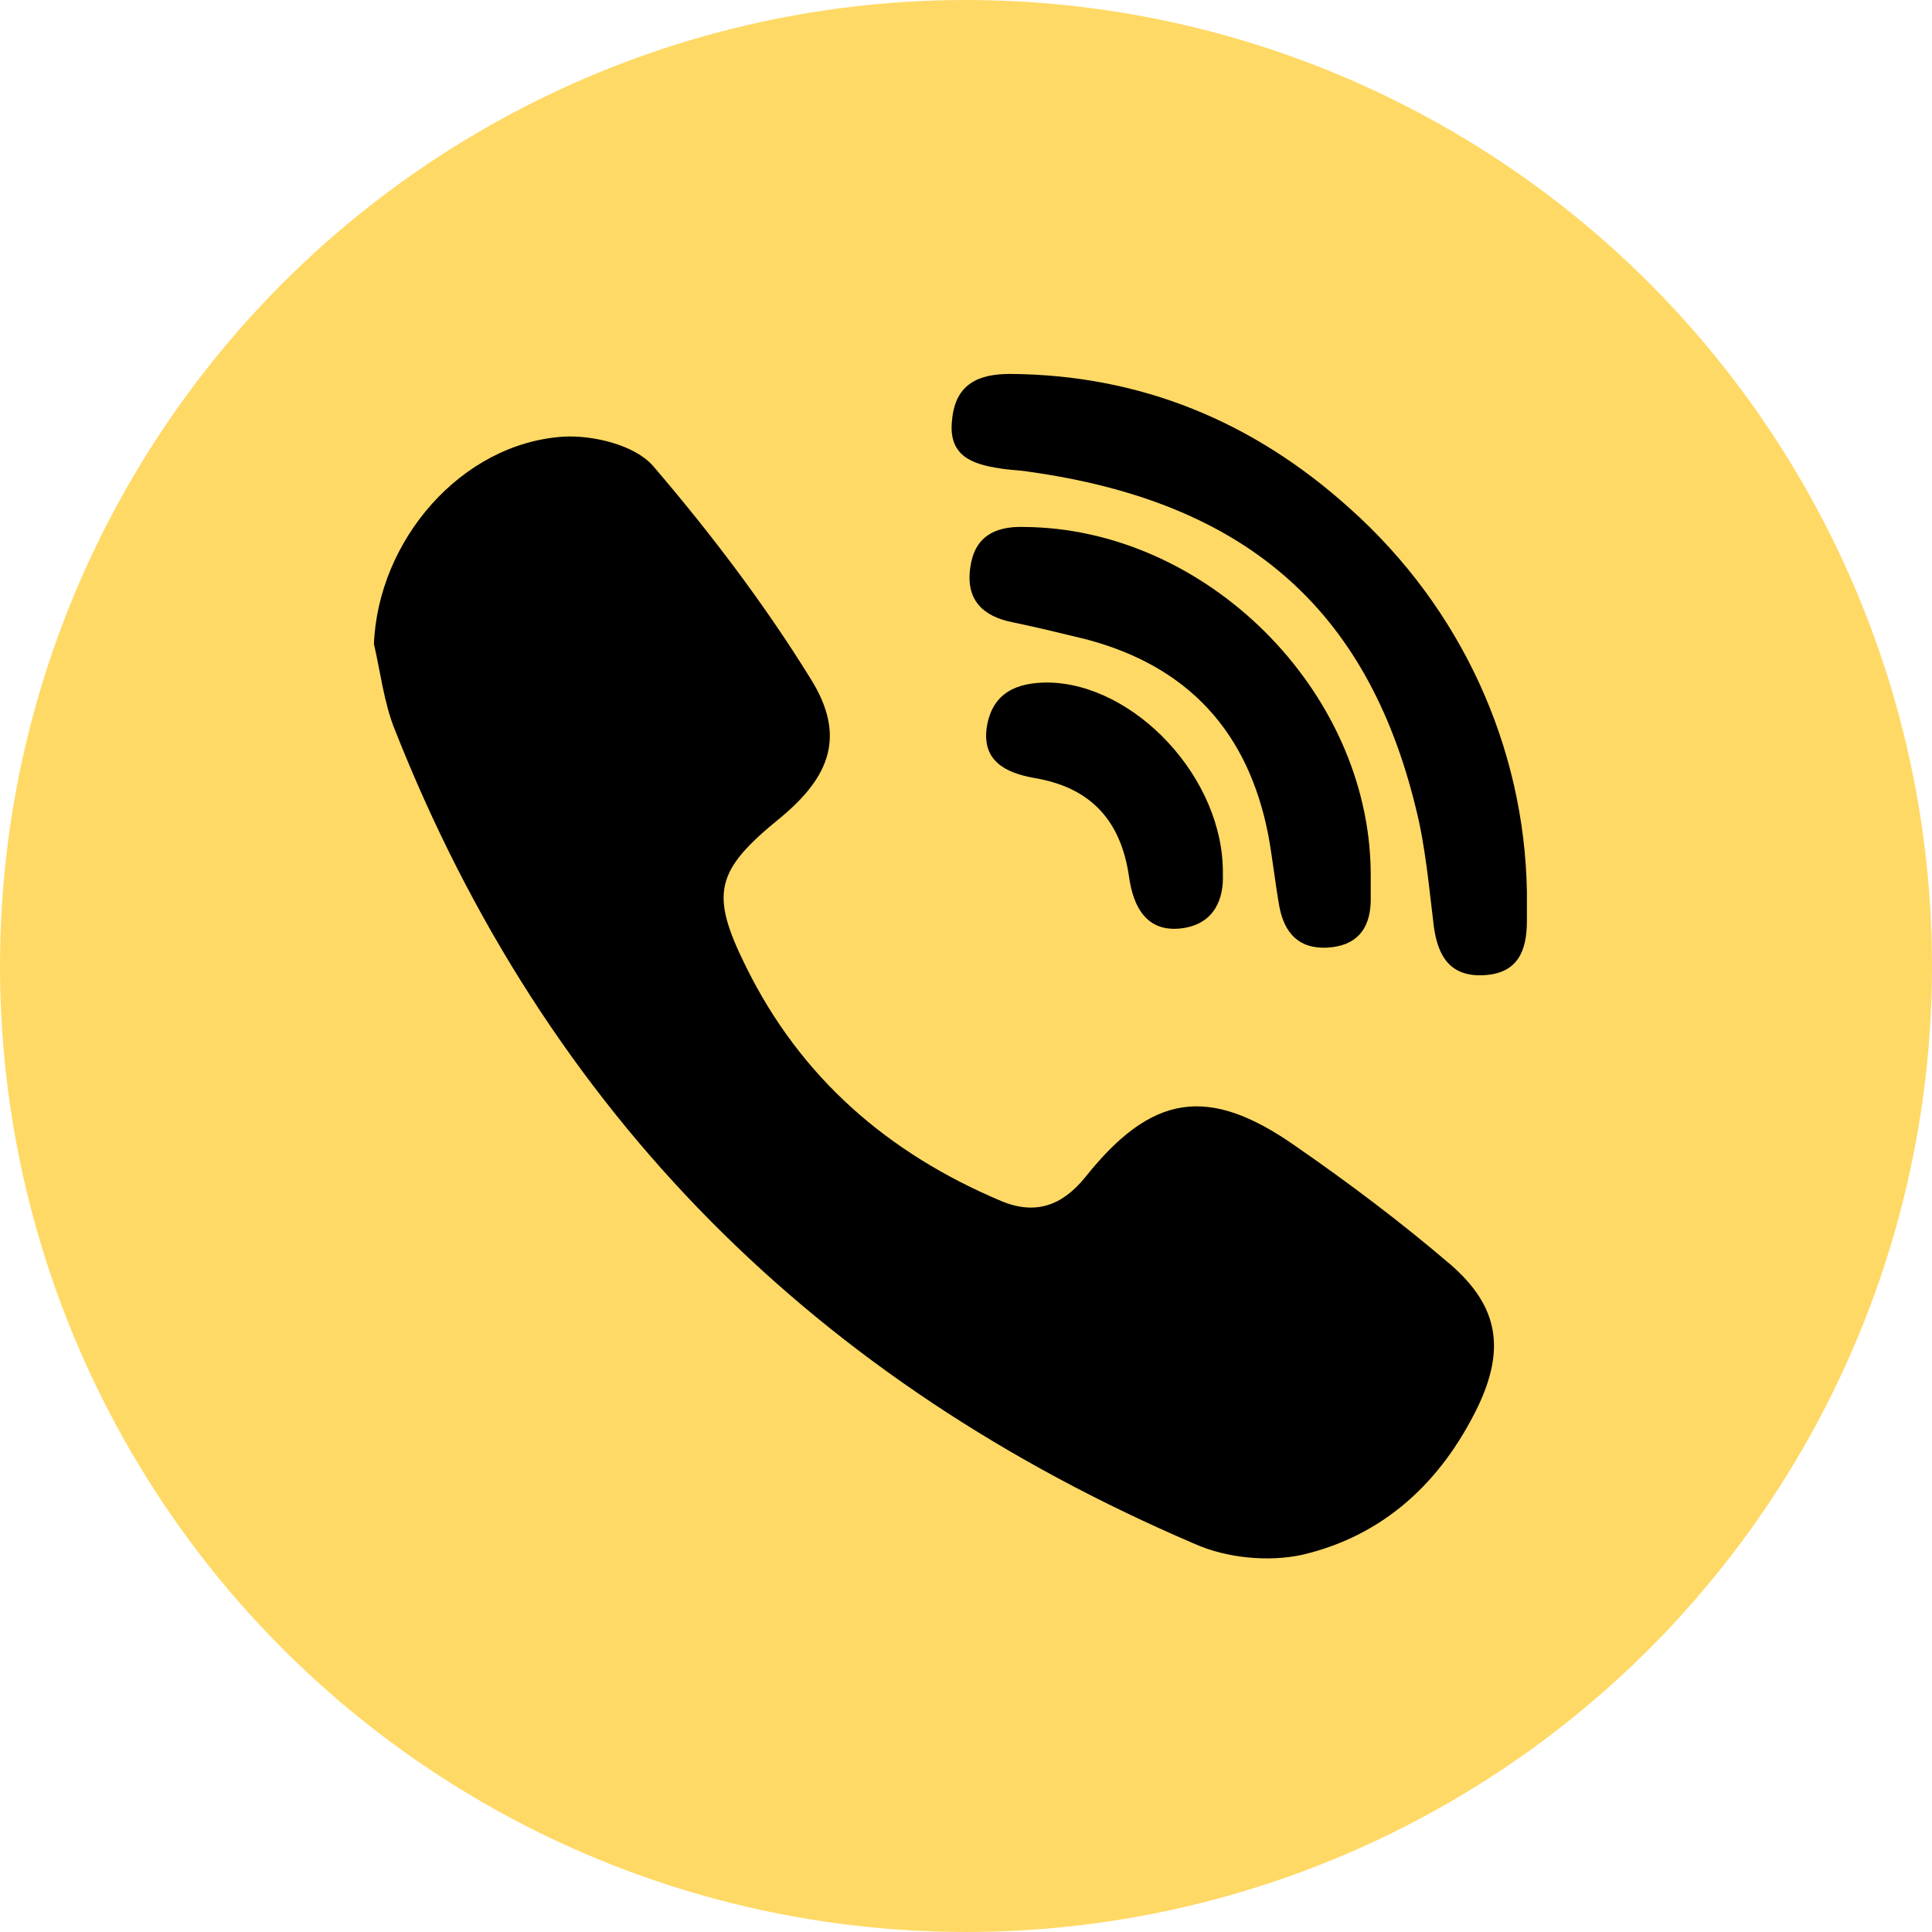
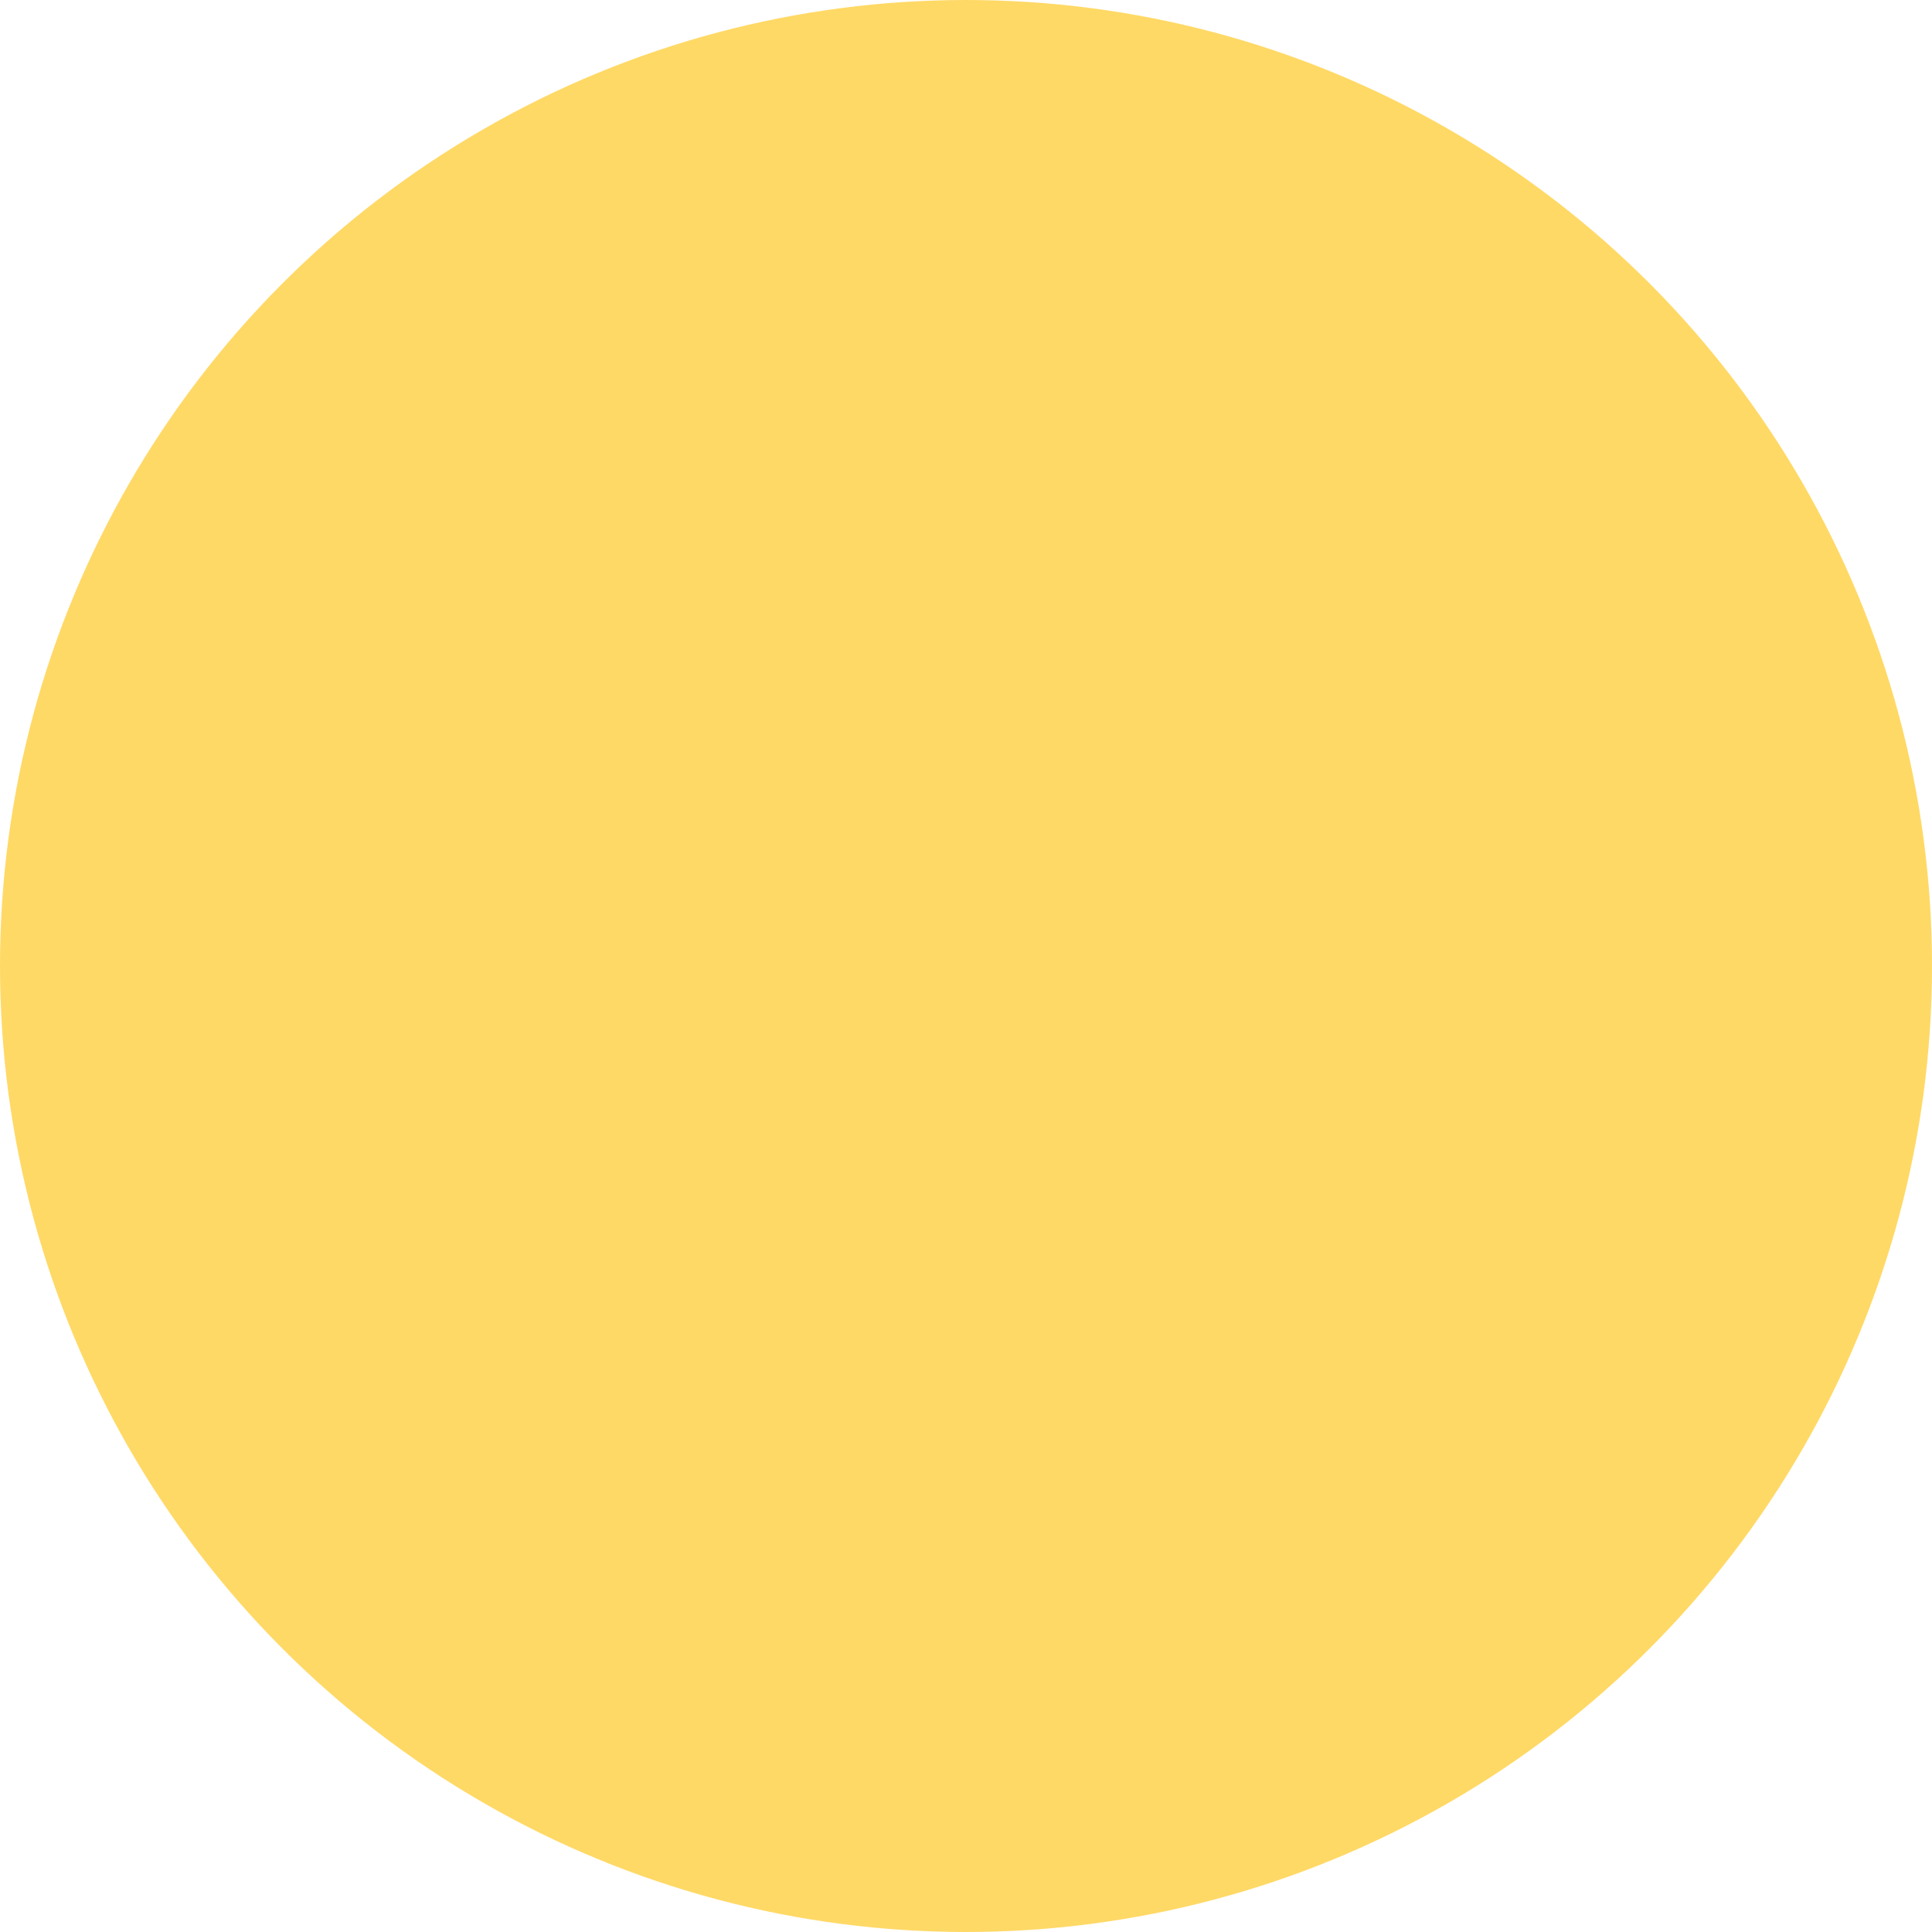
<svg xmlns="http://www.w3.org/2000/svg" width="62" height="62" viewBox="0 0 62 62" fill="none">
  <circle cx="31" cy="31" r="31" fill="#FFD966" />
  <g clip-path="url(#clip0_475_27)">
-     <path d="M12 20.668C12.133 17.34 14.799 14.227 18.078 14.013C19.038 13.959 20.37 14.281 20.957 14.952C22.796 17.099 24.529 19.38 26.022 21.795C27.141 23.593 26.661 24.908 25.035 26.25C22.956 27.941 22.77 28.665 23.942 31.027C25.702 34.596 28.501 37.011 32.126 38.541C33.219 38.997 34.072 38.702 34.818 37.789C36.951 35.106 38.764 34.811 41.563 36.77C43.269 37.95 44.948 39.212 46.548 40.58C48.094 41.922 48.307 43.291 47.427 45.142C46.254 47.558 44.415 49.275 41.803 49.892C40.71 50.134 39.35 50 38.337 49.544C26.235 44.364 17.545 35.777 12.666 23.405C12.32 22.547 12.213 21.58 12 20.668Z" fill="black" />
-     <path d="M49 28.612C49 28.934 49 29.229 49 29.551C49 30.517 48.707 31.241 47.614 31.295C46.548 31.349 46.148 30.705 46.014 29.739C45.855 28.451 45.748 27.162 45.428 25.901C43.855 19.487 39.91 16.106 33.032 15.14C32.713 15.086 32.419 15.086 32.099 15.033C31.193 14.898 30.42 14.63 30.553 13.476C30.66 12.295 31.433 12 32.419 12C36.605 12.027 40.23 13.53 43.322 16.321C46.894 19.514 48.92 23.969 49 28.612Z" fill="black" />
-     <path d="M43.988 27.994C43.988 28.317 43.988 28.612 43.988 28.934C43.962 29.846 43.508 30.356 42.602 30.41C41.669 30.463 41.216 29.927 41.056 29.095C40.923 28.343 40.843 27.592 40.709 26.84C40.07 23.486 38.124 21.366 34.818 20.507C34.045 20.319 33.272 20.131 32.499 19.97C31.54 19.783 30.98 19.246 31.14 18.199C31.273 17.233 31.913 16.884 32.846 16.911C38.684 16.938 43.935 22.144 43.988 27.994Z" fill="black" />
-     <path d="M39.243 28.075C39.27 28.799 39.004 29.658 37.911 29.792C36.791 29.927 36.364 29.095 36.231 28.129C35.965 26.304 34.978 25.257 33.166 24.962C32.286 24.801 31.486 24.425 31.673 23.298C31.859 22.225 32.633 21.903 33.619 21.903C36.391 21.929 39.297 24.962 39.243 28.075Z" fill="black" />
-   </g>
+     </g>
  <defs>
    <clipPath id="clip0_475_27">
      <rect width="37" height="38" fill="white" transform="translate(12 12)" />
    </clipPath>
  </defs>
</svg>